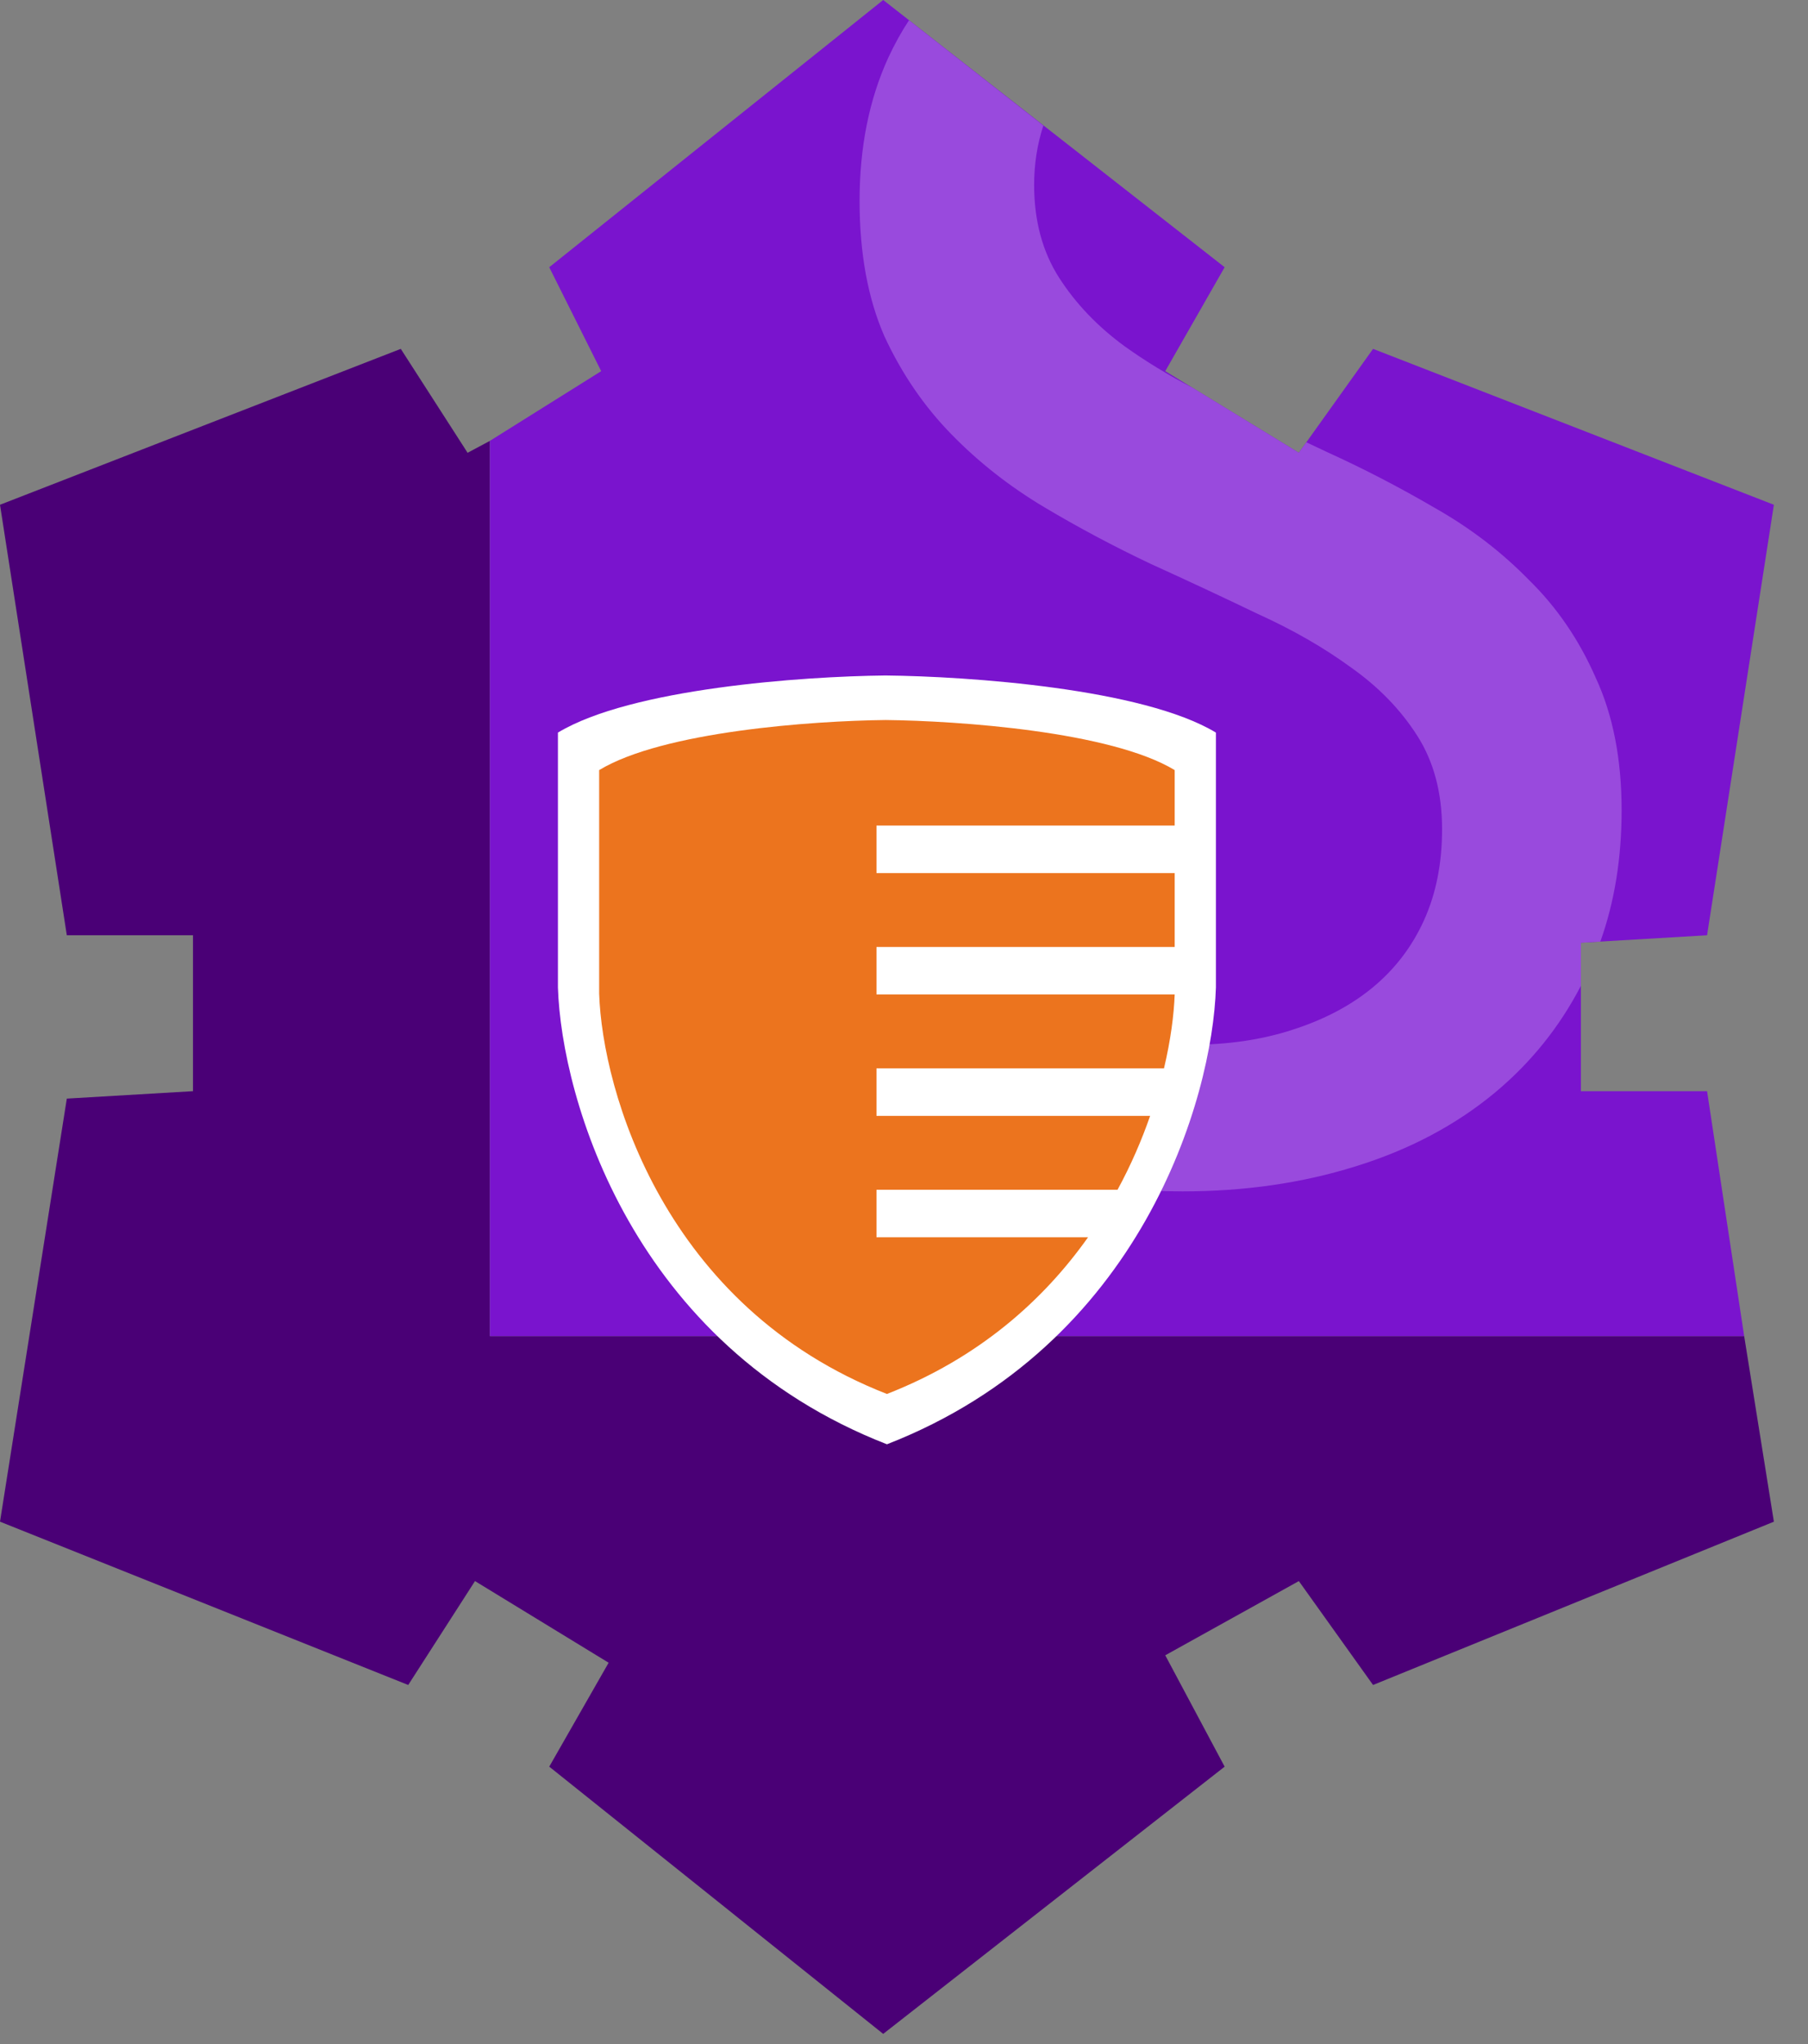
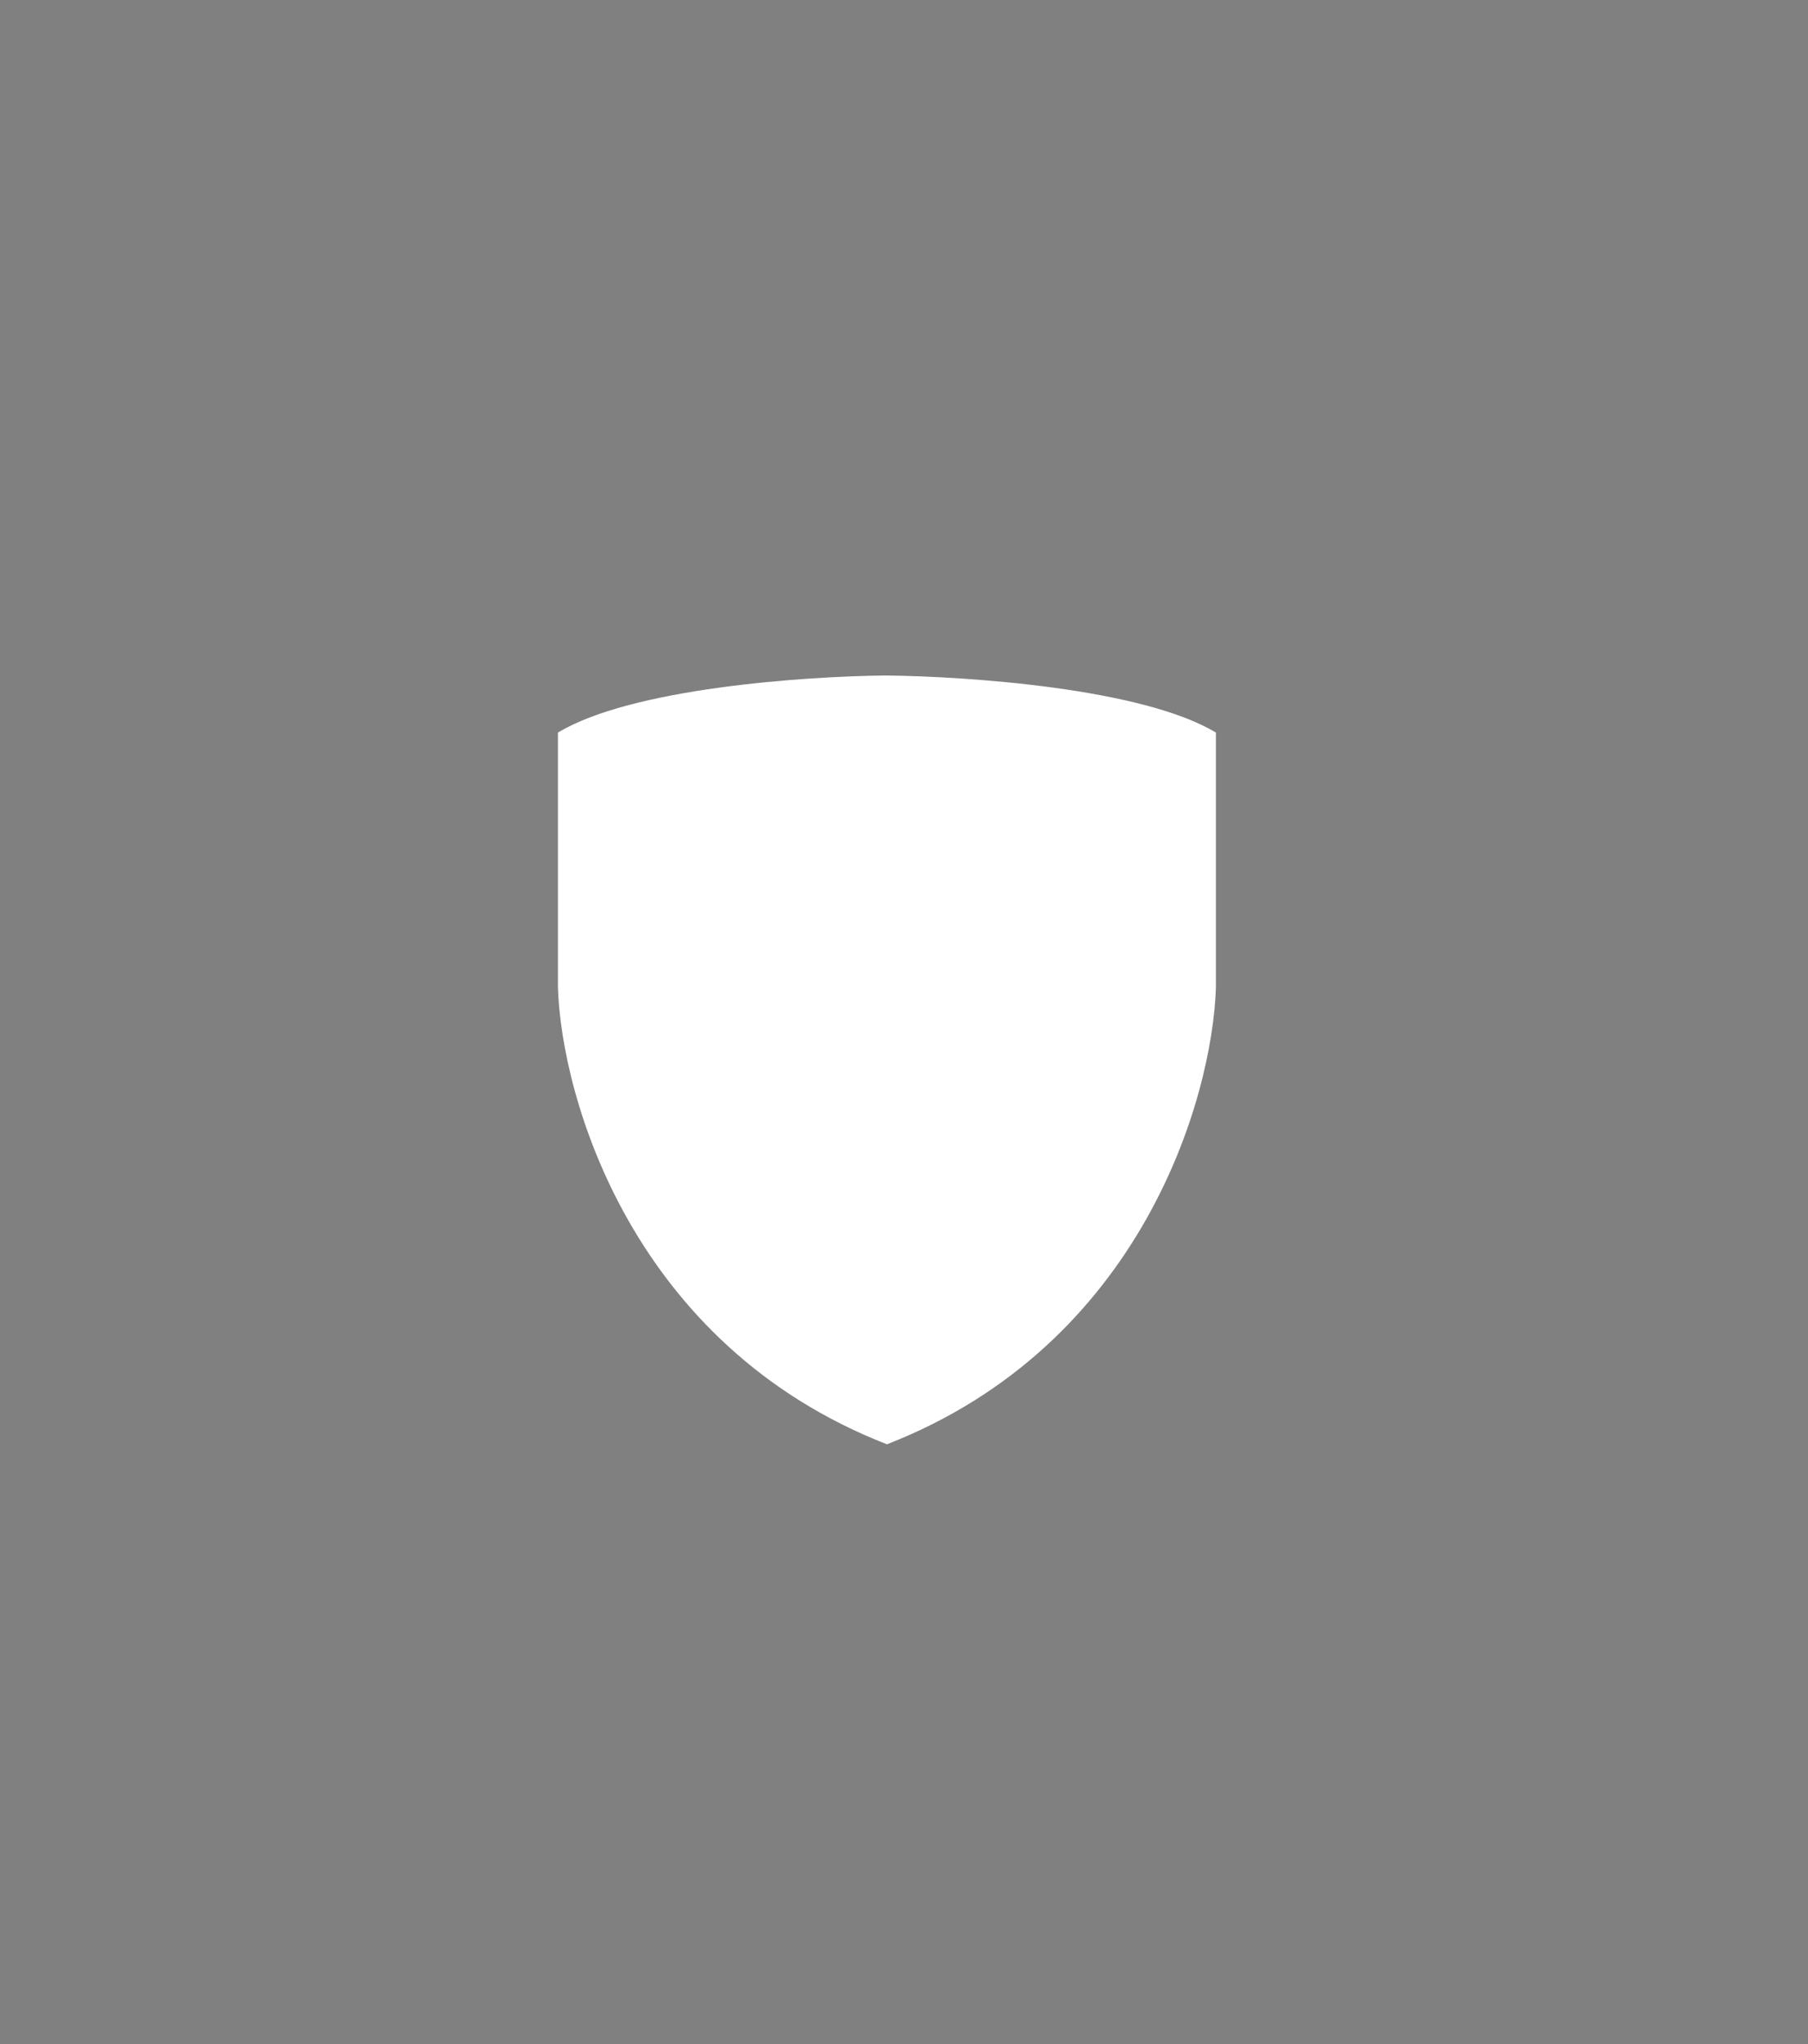
<svg xmlns="http://www.w3.org/2000/svg" width="46" height="52" viewBox="0 0 46 52" fill="none">
  <rect x="0" y="0" width="46" height="52" fill="#808080" stroke="none" />
-   <path d="M12.463 11.216L11.897 11.519L10.197 8.875L0 12.841L1.7 23.793H4.91V27.759L1.7 27.948L0 38.711L10.386 42.865L12.085 40.222L15.485 42.299L13.974 44.943L22.471 51.741L31.158 44.943L29.647 42.11L33.046 40.222L34.934 42.865L45.132 38.711L44.376 33.99H12.463V11.216Z" fill="#4A0076" />
-   <path d="M31.158 6.798L29.647 9.442L33.046 11.519L34.934 8.875L45.132 12.841L43.432 23.793L40.222 23.982V27.759H43.432L44.376 33.99H12.463V11.216L15.296 9.442L13.974 6.798L22.471 0L31.158 6.798Z" fill="#7A14CE" />
-   <path fill-rule="evenodd" clip-rule="evenodd" d="M30.349 9.87L33.046 11.519L33.237 11.252C33.415 11.335 33.593 11.42 33.772 11.504C34.702 11.927 35.616 12.401 36.512 12.925C37.409 13.433 38.204 14.042 38.898 14.752C39.608 15.446 40.175 16.275 40.598 17.239C41.038 18.186 41.258 19.312 41.258 20.614C41.258 21.833 41.077 22.946 40.717 23.953L40.222 23.982L40.222 25.078C39.678 26.128 38.949 27.034 38.035 27.796C37.036 28.625 35.852 29.251 34.482 29.674C33.129 30.097 31.665 30.308 30.092 30.308C28.992 30.308 27.969 30.215 27.021 30.029C26.091 29.843 25.253 29.614 24.509 29.344C23.782 29.073 23.164 28.794 22.657 28.506C22.166 28.219 21.819 27.973 21.616 27.77C21.43 27.567 21.287 27.314 21.185 27.009C21.1 26.688 21.058 26.265 21.058 25.74C21.058 25.368 21.075 25.064 21.109 24.827C21.143 24.573 21.193 24.37 21.261 24.218C21.328 24.065 21.413 23.964 21.515 23.913C21.616 23.845 21.735 23.812 21.87 23.812C22.107 23.812 22.437 23.955 22.86 24.243C23.3 24.531 23.858 24.844 24.535 25.182C25.211 25.52 26.023 25.842 26.971 26.146C27.935 26.434 29.043 26.578 30.295 26.578C31.242 26.578 32.105 26.451 32.883 26.197C33.678 25.943 34.355 25.588 34.913 25.131C35.489 24.657 35.928 24.082 36.233 23.405C36.538 22.729 36.69 21.959 36.69 21.096C36.69 20.166 36.478 19.371 36.055 18.711C35.633 18.051 35.074 17.476 34.38 16.985C33.687 16.478 32.892 16.021 31.995 15.615C31.116 15.192 30.21 14.769 29.28 14.346C28.349 13.906 27.444 13.424 26.564 12.9C25.685 12.375 24.898 11.758 24.205 11.047C23.511 10.337 22.944 9.508 22.504 8.56C22.081 7.596 21.87 6.446 21.87 5.109C21.87 3.739 22.115 2.521 22.606 1.455C22.761 1.124 22.933 0.81 23.127 0.516L26.545 3.195C26.389 3.674 26.311 4.177 26.311 4.703C26.311 5.617 26.523 6.403 26.945 7.063C27.368 7.723 27.926 8.307 28.62 8.814C29.145 9.189 29.721 9.541 30.349 9.87Z" fill="#994ADD" />
  <path d="M30.936 18.637C29.078 17.514 24.645 17.206 22.527 17.184C20.407 17.207 16.052 17.515 14.195 18.637V25.122C14.286 27.947 16.088 34.219 22.566 36.742C29.043 34.219 30.846 27.947 30.936 25.122V18.637Z" fill="white" />
-   <path fill-rule="evenodd" clip-rule="evenodd" d="M29.887 19.591C28.262 18.607 24.385 18.337 22.532 18.317C20.678 18.337 16.869 18.607 15.244 19.591V25.276C15.324 27.753 16.9 33.251 22.566 35.462C24.91 34.547 26.555 33.069 27.683 31.475H22.3V30.267H28.433C28.778 29.632 29.051 28.996 29.262 28.387H22.3V27.178H29.615C29.785 26.46 29.868 25.815 29.887 25.299H22.3V24.09H29.887V22.211H22.3V21.002H29.887V19.591Z" fill="#EC741E" />
</svg>